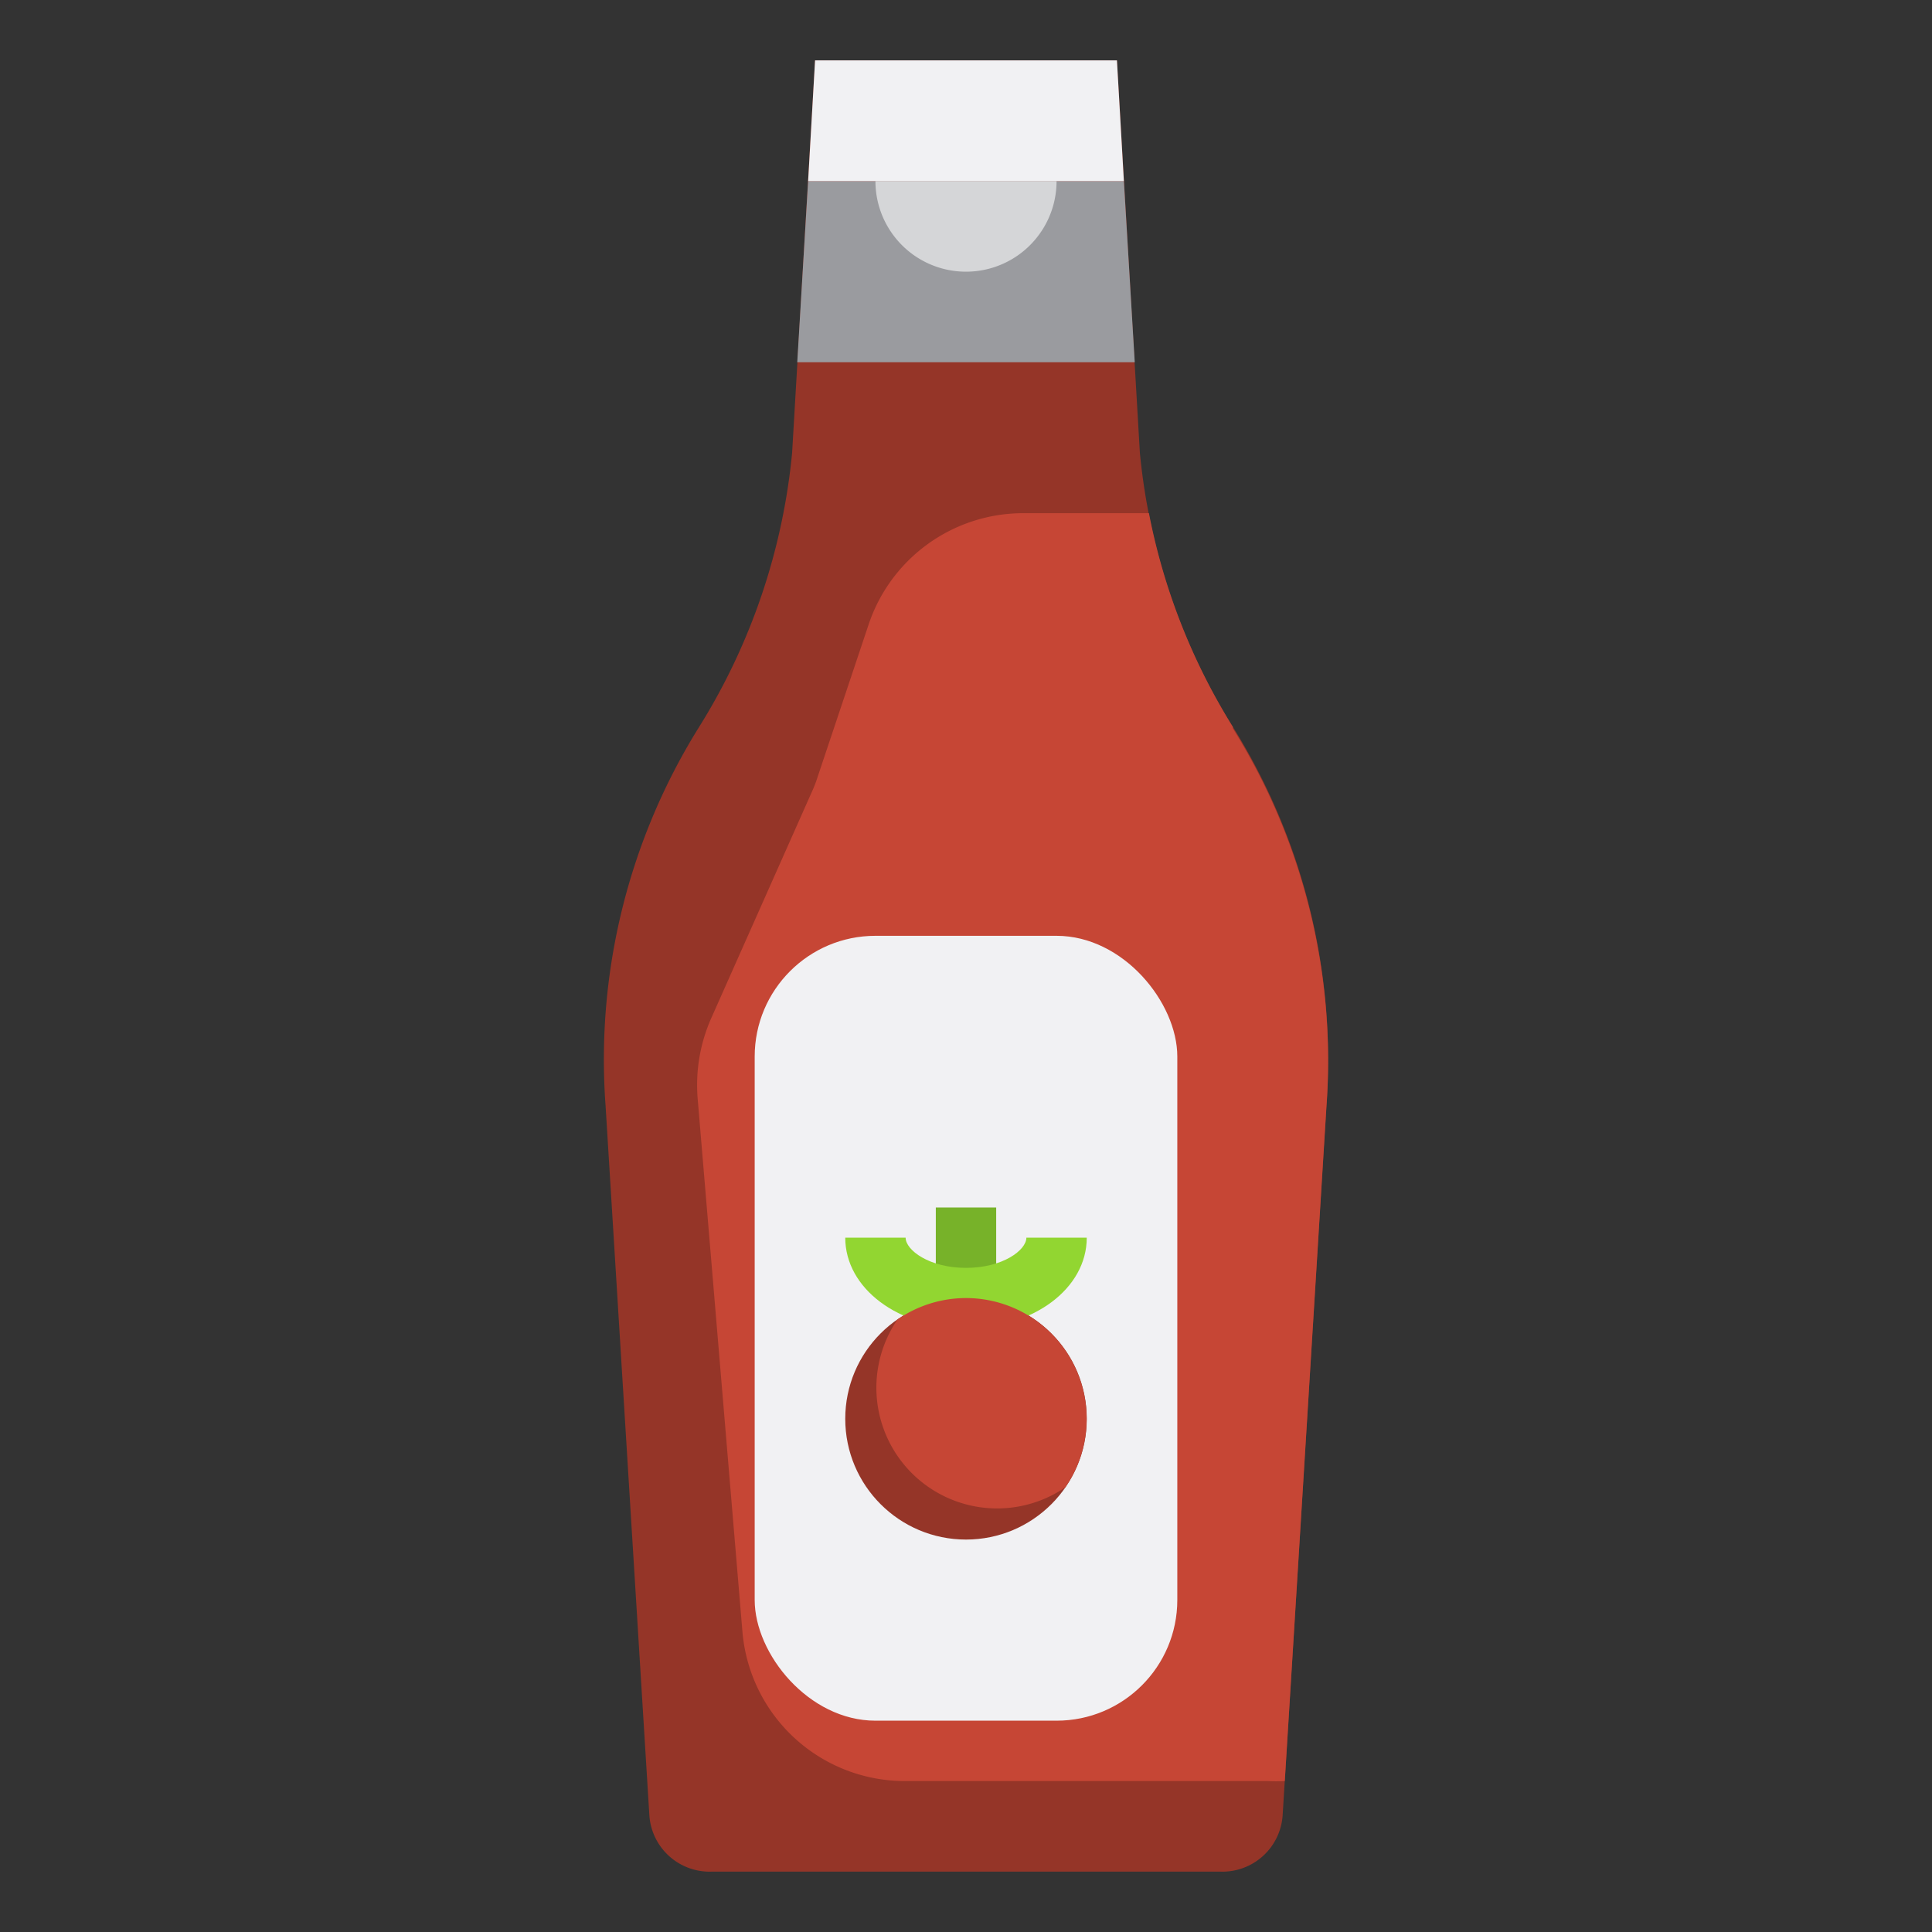
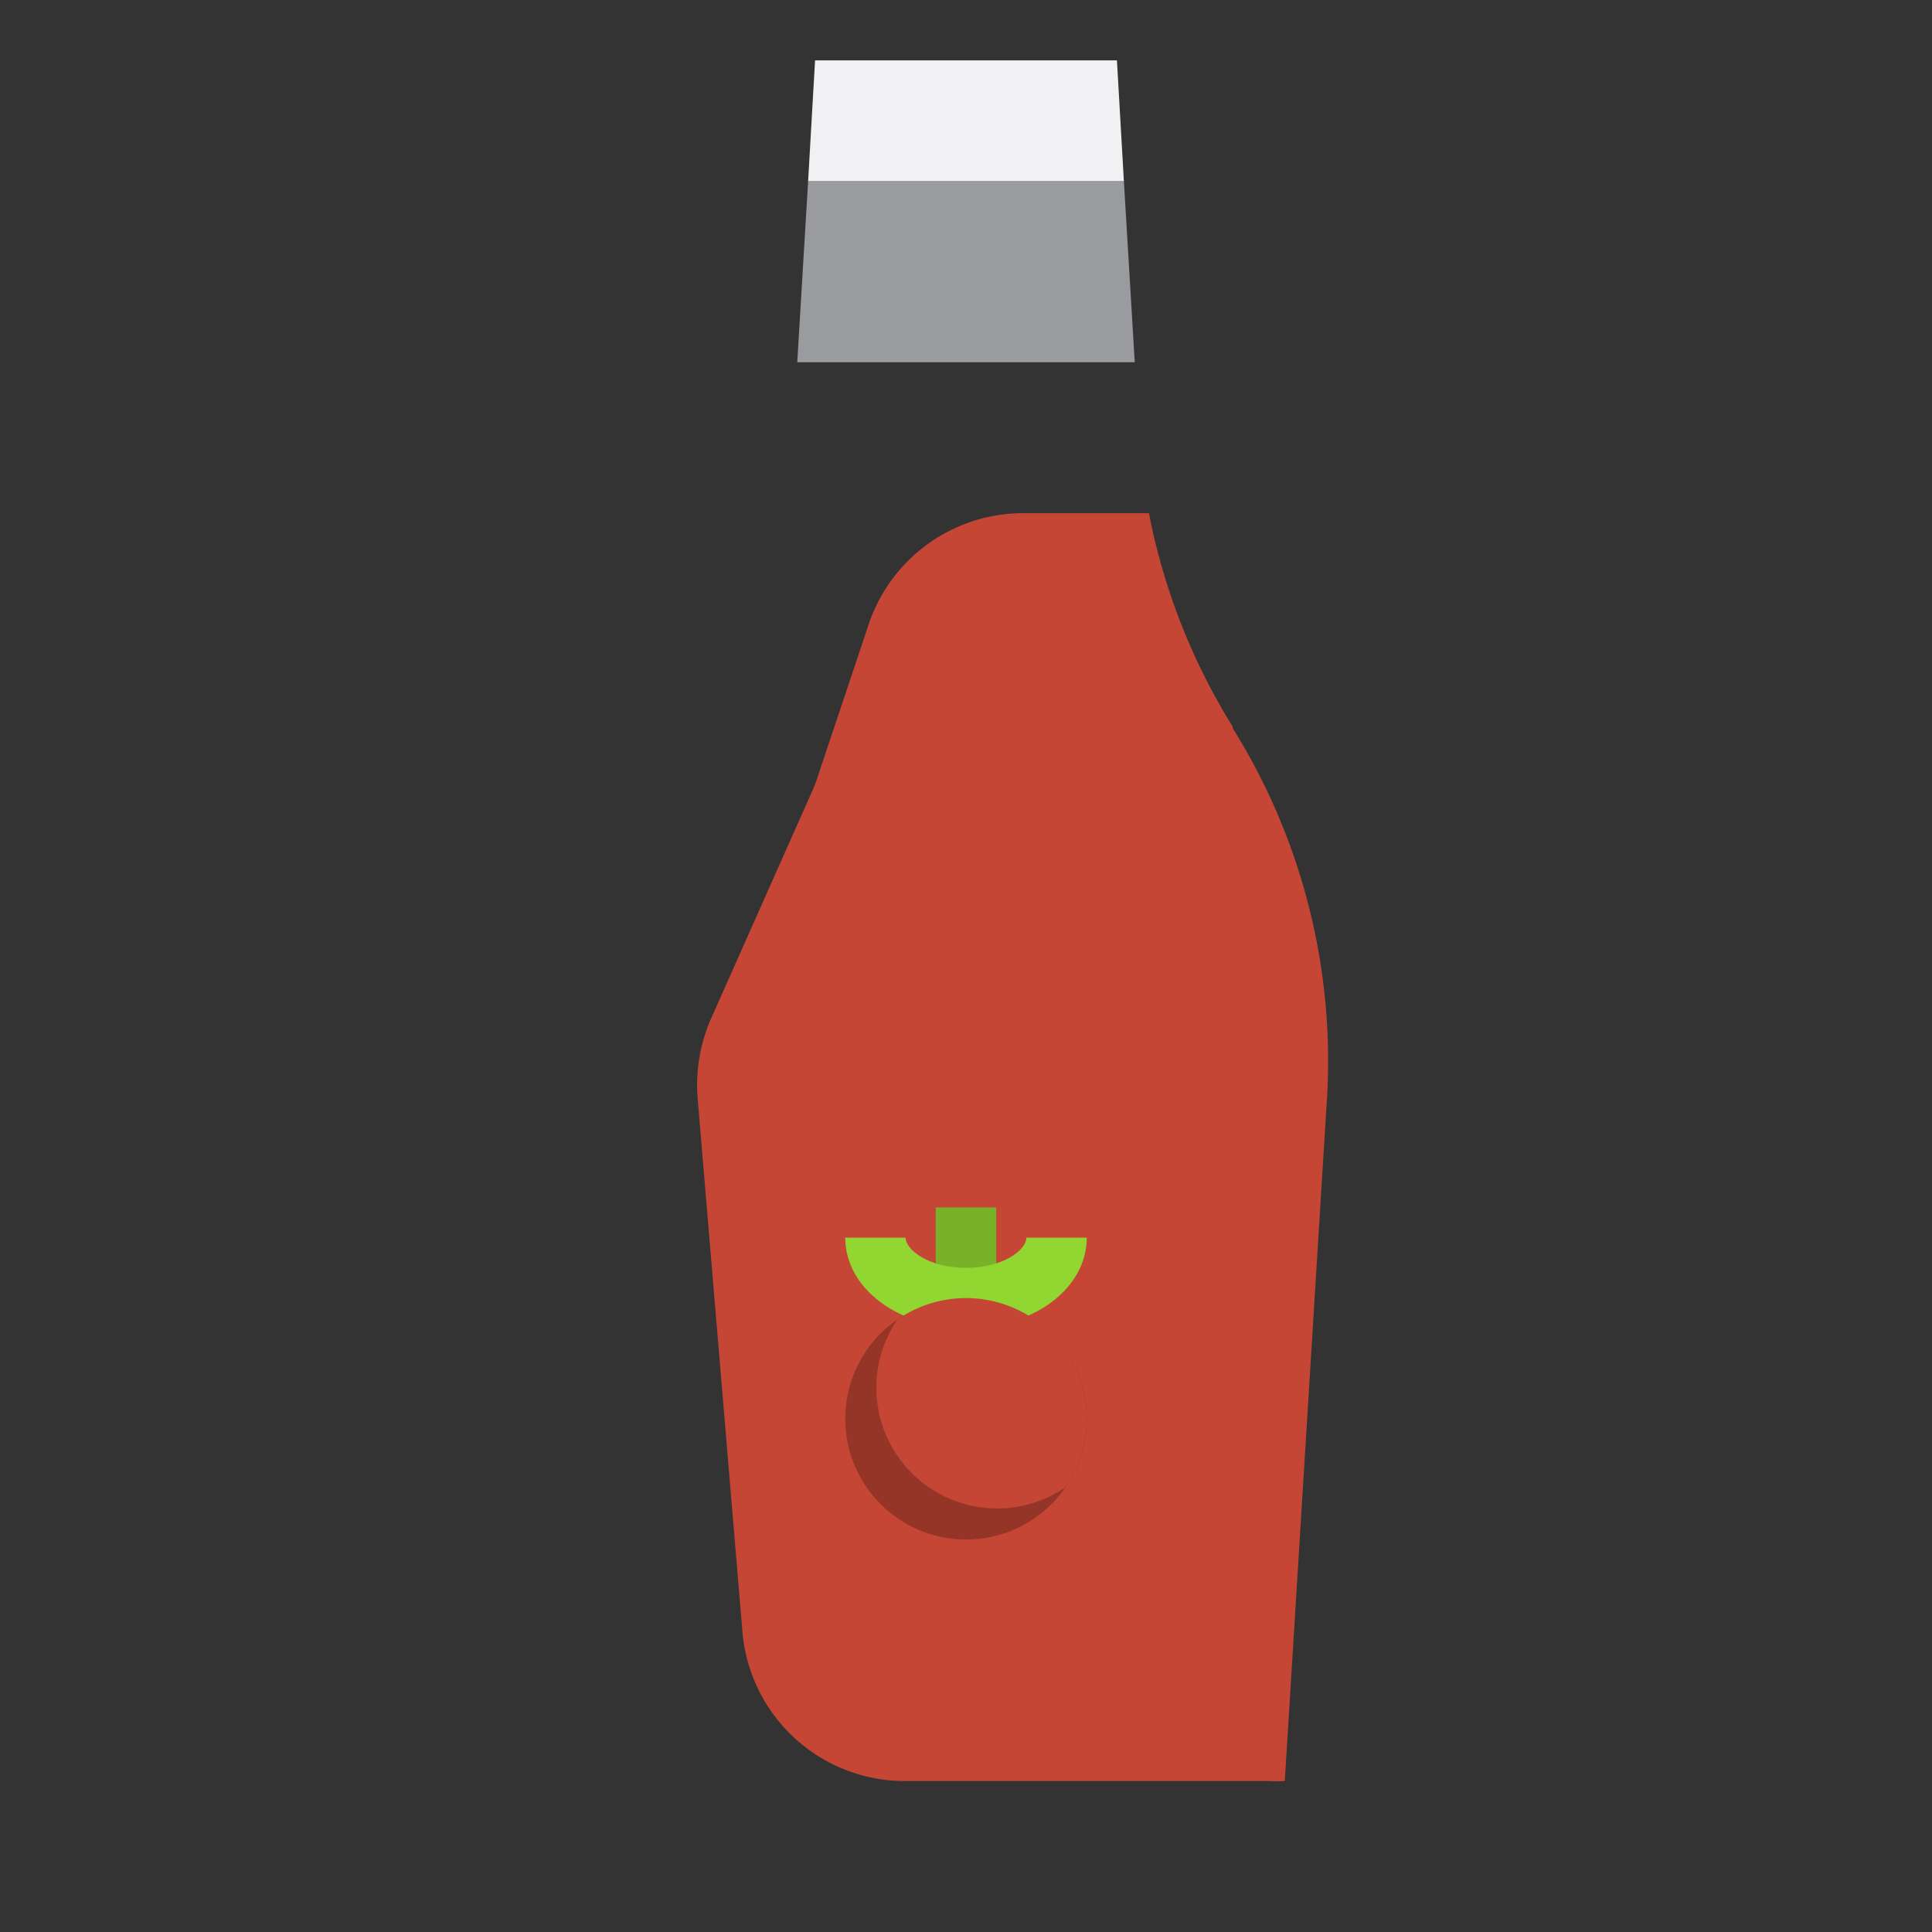
<svg xmlns="http://www.w3.org/2000/svg" height="512" viewBox="0 0 64 64" width="512">
  <rect x="0" y="0" width="64" height="64" fill="#333333" stroke="none" />
  <g id="Artboard_24" data-name="Artboard 24">
-     <path d="m40.42 62a2 2 0 0 0 2.07-1.88l1.45-23.5a20.81 20.81 0 0 0 -3.1-12.54 20.9 20.9 0 0 1 -3.08-9.08l-.76-13h-10l-.76 13a20.9 20.9 0 0 1 -3.08 9.08 20.81 20.81 0 0 0 -3.1 12.54l1.45 23.5a2 2 0 0 0 2.07 1.88z" fill="#953528" />
    <path d="m37.59 12-.36-6h-10.46l-.36 6z" fill="#9a9b9f" />
    <path d="m40.84 24.08a20.94 20.94 0 0 1 -2.78-7.08h-4.16a5.4 5.4 0 0 0 -5.13 3.7l-1.69 5.05a4.14 4.14 0 0 1 -.19.49l-3.33 7.49a5.47 5.47 0 0 0 -.45 2.65l1.48 17.62a5.4 5.4 0 0 0 5.41 5h12a5.29 5.29 0 0 0 .56 0l1.38-22.33a20.81 20.81 0 0 0 -3.1-12.54z" fill="#c64635" />
-     <path d="m35 6a3 3 0 0 1 -6 0z" fill="#d5d6d8" />
-     <rect fill="#f1f1f3" height="26" rx="4" width="14" x="25" y="31" />
    <circle cx="32" cy="47" fill="#953528" r="4" />
-     <path d="m31 40h2v3h-2z" fill="#77b229" />
+     <path d="m31 40h2v3h-2" fill="#77b229" />
    <path d="m32 44c-2.24 0-4-1.32-4-3h2c0 .41.78 1 2 1s2-.59 2-1h2c0 1.68-1.76 3-4 3z" fill="#92d631" />
    <path d="m26.77 6h10.46l-.23-4h-10z" fill="#f1f1f3" />
    <path d="m32 43a4 4 0 0 0 -2.27.71 4 4 0 0 0 5.56 5.56 4 4 0 0 0 -3.29-6.27z" fill="#c64635" />
  </g>
</svg>